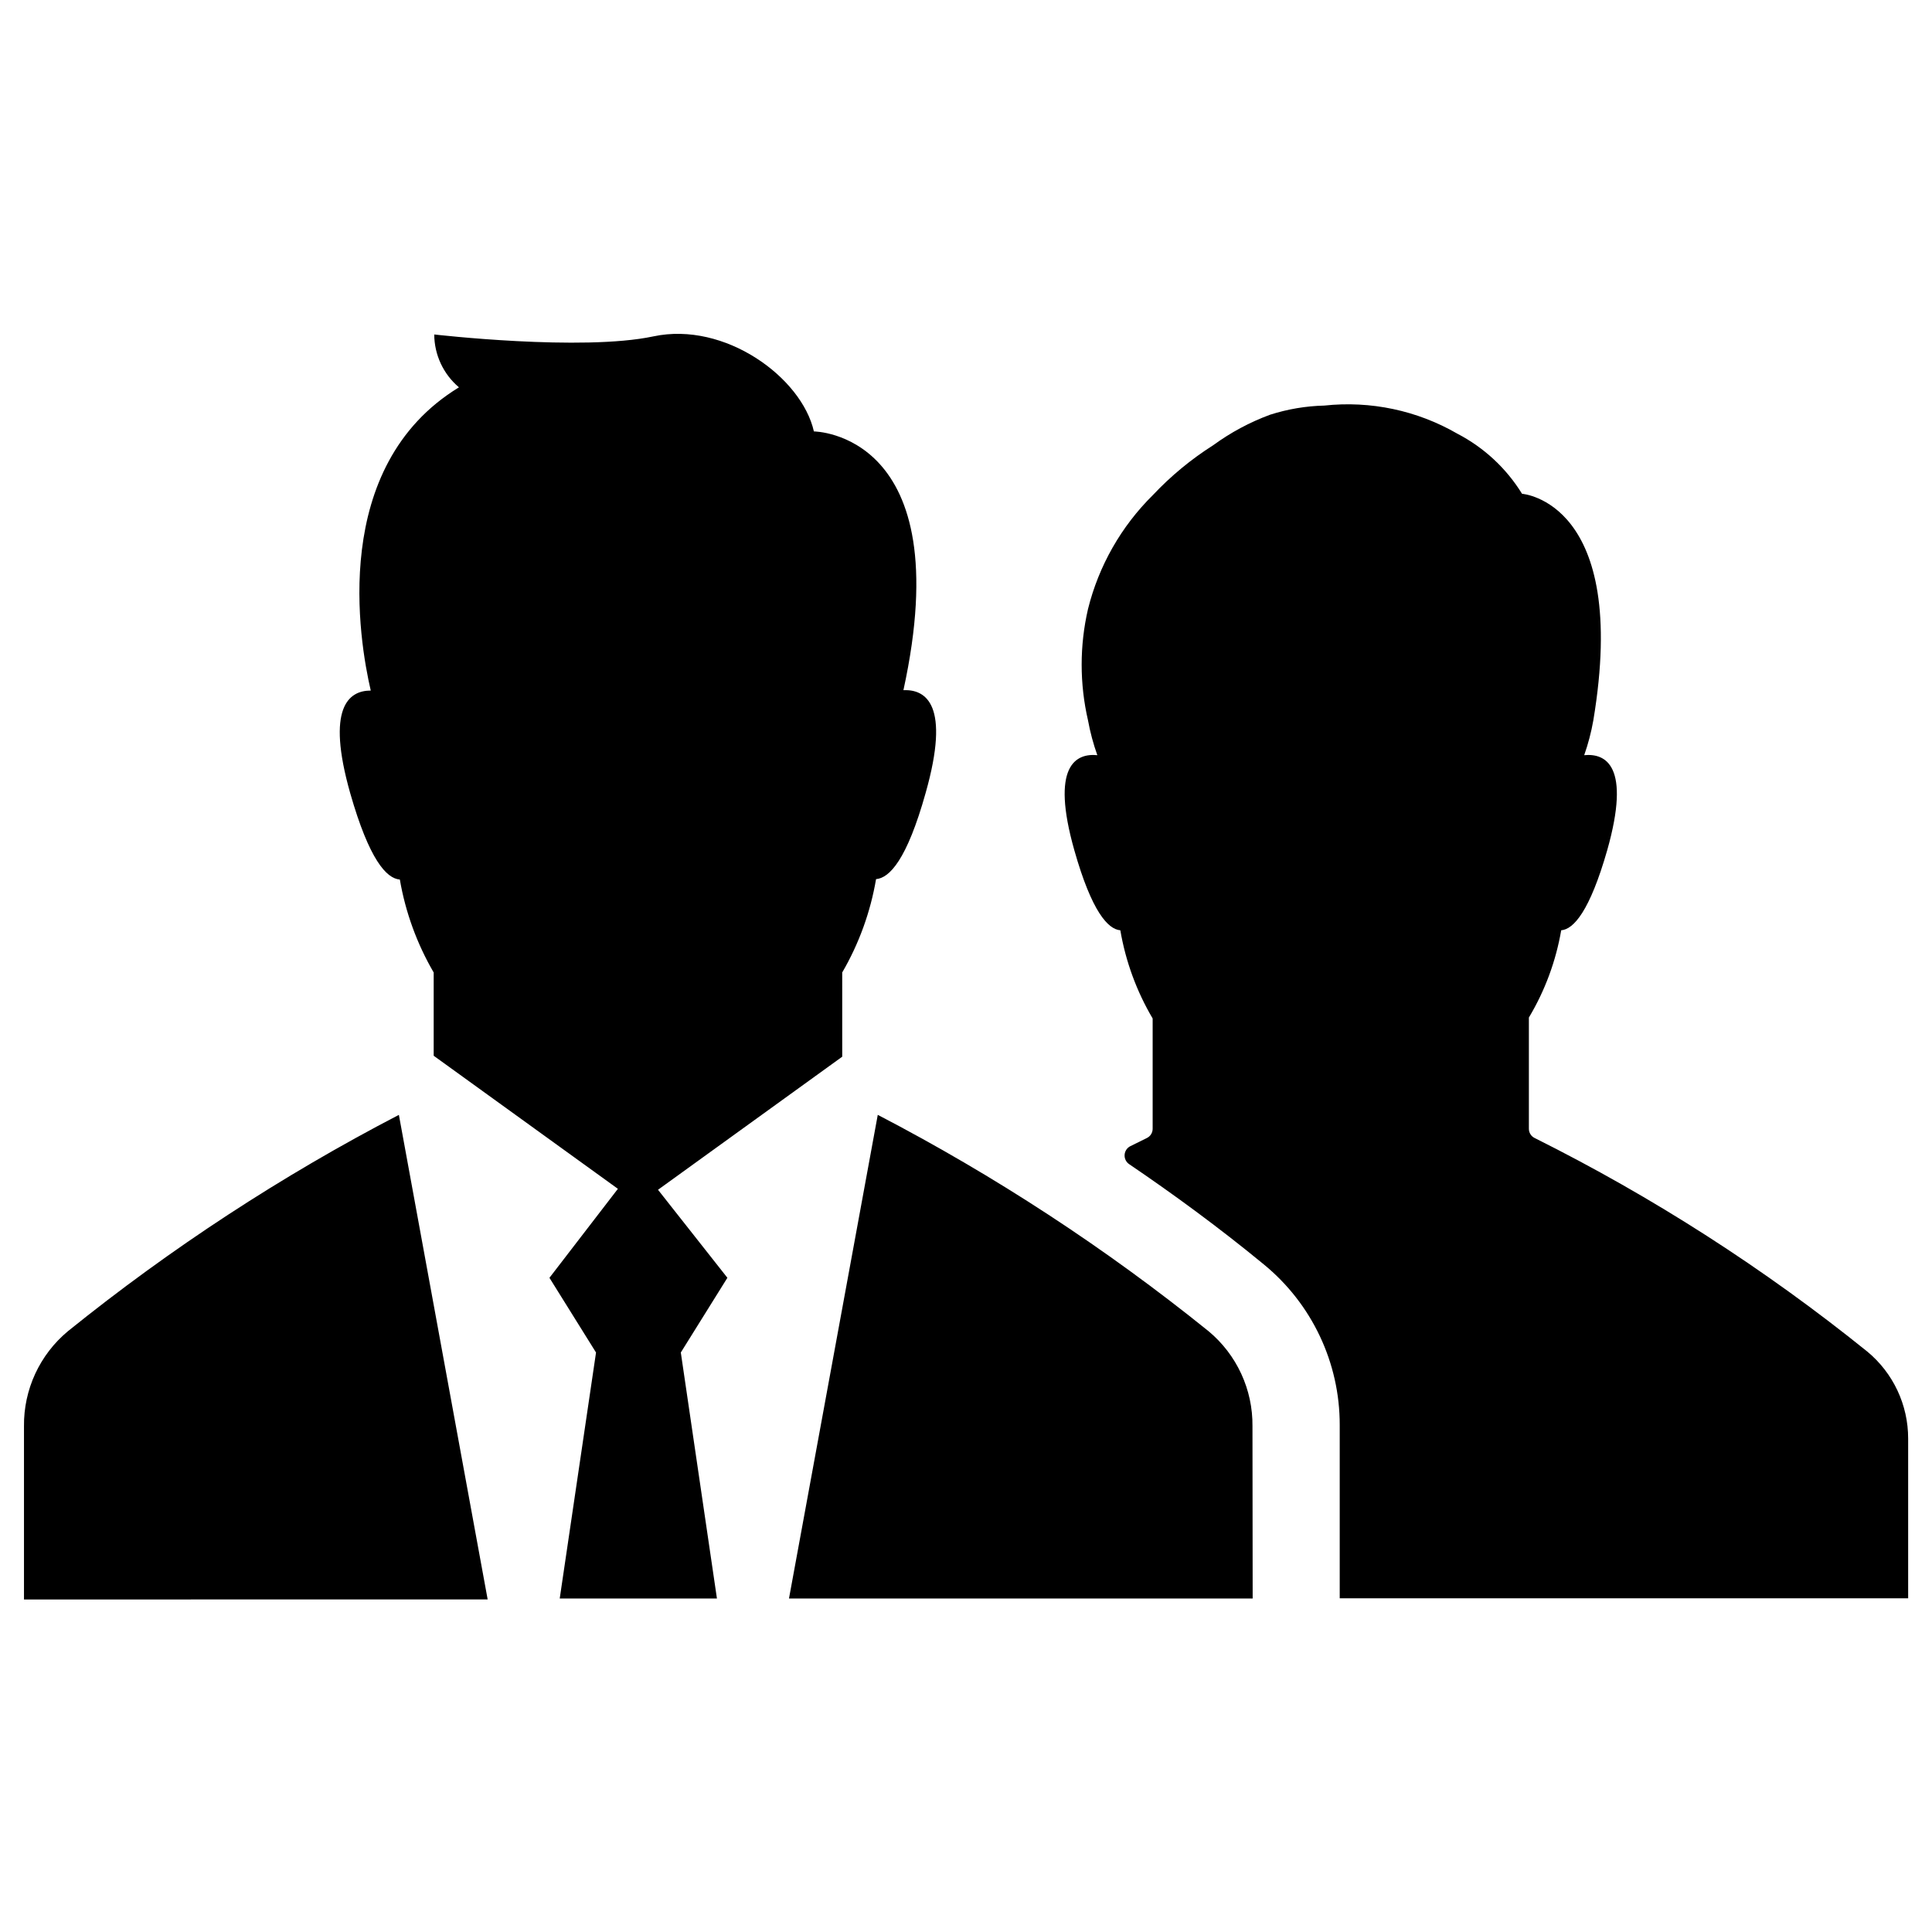
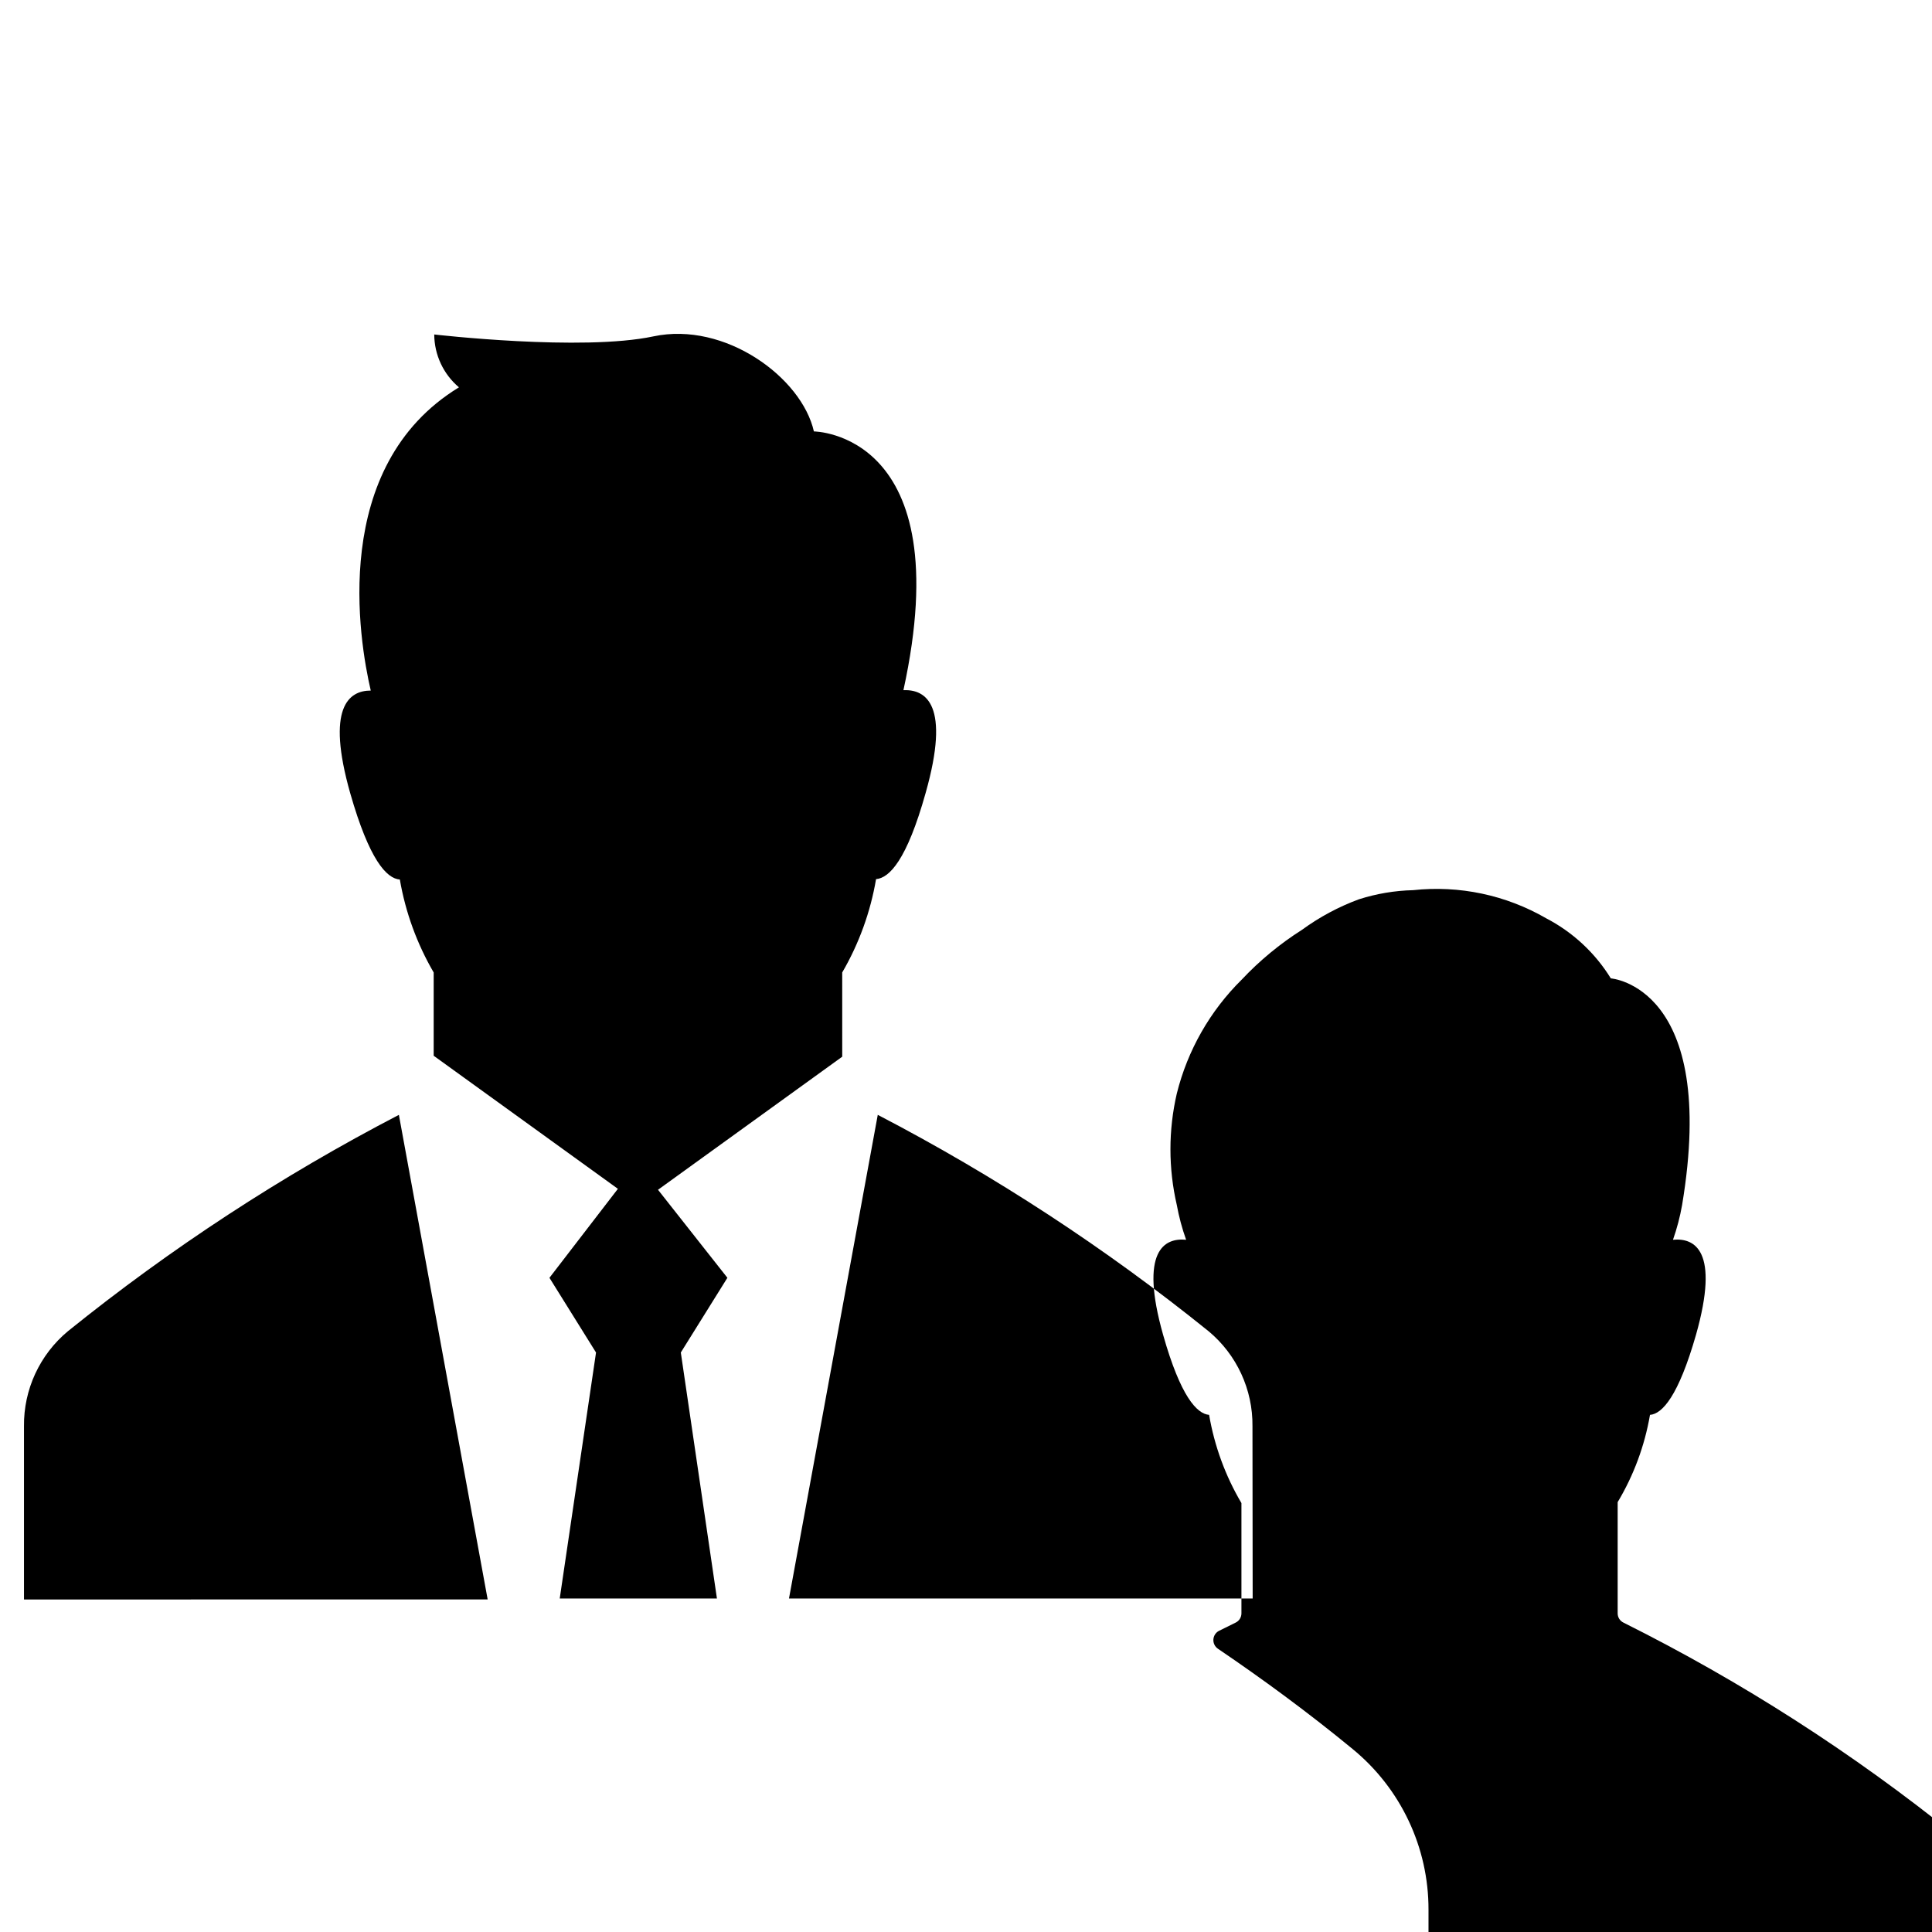
<svg xmlns="http://www.w3.org/2000/svg" fill="#000000" width="800px" height="800px" version="1.1" viewBox="144 144 512 512">
-   <path d="m475.97 567.62h-122.88l23.527-128.17v-0.004c31.055 16.152 60.418 35.359 87.664 57.336 7.473 6.215 11.746 15.469 11.637 25.191zm-92.551-240.72c14.914-68.367-23.727-68.566-23.727-68.566-3.223-14.309-23.578-29.223-42.523-25.191-18.941 4.031-58.09-0.504-58.09-0.504 0.027 5.402 2.422 10.523 6.551 14.008-34.359 20.957-26.449 67.109-23.375 80.359-5.844 0-11.891 4.484-5.441 27.207 5.039 17.633 9.621 22.621 13.148 22.871v-0.004c1.496 8.684 4.535 17.023 8.969 24.637v22.066l48.82 35.266-18.141 23.582 12.344 19.801-9.621 65.191h41.664l-9.574-65.195 12.344-19.801-18.387-23.324 48.82-35.266-0.004-22.32c4.449-7.641 7.484-16.02 8.969-24.738 3.527-0.301 8.16-5.039 13.148-22.871 6.602-23.328 0.102-27.457-5.894-27.207zm-133.71 112.55c-31.07 16.148-60.453 35.355-87.711 57.336-7.473 6.215-11.75 15.469-11.641 25.191v45.898l122.88-0.004zm389.14 62.727c-27.254-21.973-56.797-40.941-88.117-56.578-0.957-0.449-1.566-1.414-1.562-2.469v-29.473c4.258-7.113 7.16-14.953 8.566-23.125 3.273-0.25 7.559-5.039 12.191-21.211 6.348-22.418-0.402-25.746-6.098-25.191 1.055-3 1.863-6.086 2.418-9.219 9.672-58.039-18.895-60.055-18.895-60.055h0.004c-4.168-6.758-10.086-12.258-17.129-15.918-10.668-6.172-23.02-8.781-35.27-7.457-4.875 0.117-9.711 0.934-14.355 2.418-5.391 1.988-10.477 4.719-15.117 8.109-5.832 3.703-11.18 8.121-15.918 13.152-8.414 8.297-14.379 18.758-17.23 30.227-2.246 9.715-2.246 19.812 0 29.523 0.57 3.137 1.398 6.219 2.469 9.219-5.691-0.555-12.445 2.769-6.098 25.191 4.637 16.375 8.969 20.957 12.191 21.211 1.41 8.25 4.312 16.172 8.566 23.375v29.223c0.004 1.055-0.605 2.019-1.562 2.469l-4.383 2.168v-0.004c-0.863 0.449-1.426 1.316-1.488 2.285s0.387 1.898 1.188 2.453c11.586 7.859 23.73 16.727 35.668 26.551 12.785 10.453 20.188 26.105 20.152 42.621v45.898h150.64v-42.32c0.016-8.922-3.957-17.387-10.832-23.074z" />
+   <path d="m475.97 567.62h-122.88l23.527-128.17v-0.004c31.055 16.152 60.418 35.359 87.664 57.336 7.473 6.215 11.746 15.469 11.637 25.191zm-92.551-240.72c14.914-68.367-23.727-68.566-23.727-68.566-3.223-14.309-23.578-29.223-42.523-25.191-18.941 4.031-58.09-0.504-58.09-0.504 0.027 5.402 2.422 10.523 6.551 14.008-34.359 20.957-26.449 67.109-23.375 80.359-5.844 0-11.891 4.484-5.441 27.207 5.039 17.633 9.621 22.621 13.148 22.871v-0.004c1.496 8.684 4.535 17.023 8.969 24.637v22.066l48.82 35.266-18.141 23.582 12.344 19.801-9.621 65.191h41.664l-9.574-65.195 12.344-19.801-18.387-23.324 48.82-35.266-0.004-22.32c4.449-7.641 7.484-16.02 8.969-24.738 3.527-0.301 8.16-5.039 13.148-22.871 6.602-23.328 0.102-27.457-5.894-27.207zm-133.71 112.55c-31.07 16.148-60.453 35.355-87.711 57.336-7.473 6.215-11.75 15.469-11.641 25.191v45.898l122.88-0.004m389.14 62.727c-27.254-21.973-56.797-40.941-88.117-56.578-0.957-0.449-1.566-1.414-1.562-2.469v-29.473c4.258-7.113 7.16-14.953 8.566-23.125 3.273-0.25 7.559-5.039 12.191-21.211 6.348-22.418-0.402-25.746-6.098-25.191 1.055-3 1.863-6.086 2.418-9.219 9.672-58.039-18.895-60.055-18.895-60.055h0.004c-4.168-6.758-10.086-12.258-17.129-15.918-10.668-6.172-23.02-8.781-35.27-7.457-4.875 0.117-9.711 0.934-14.355 2.418-5.391 1.988-10.477 4.719-15.117 8.109-5.832 3.703-11.18 8.121-15.918 13.152-8.414 8.297-14.379 18.758-17.23 30.227-2.246 9.715-2.246 19.812 0 29.523 0.57 3.137 1.398 6.219 2.469 9.219-5.691-0.555-12.445 2.769-6.098 25.191 4.637 16.375 8.969 20.957 12.191 21.211 1.41 8.25 4.312 16.172 8.566 23.375v29.223c0.004 1.055-0.605 2.019-1.562 2.469l-4.383 2.168v-0.004c-0.863 0.449-1.426 1.316-1.488 2.285s0.387 1.898 1.188 2.453c11.586 7.859 23.73 16.727 35.668 26.551 12.785 10.453 20.188 26.105 20.152 42.621v45.898h150.64v-42.32c0.016-8.922-3.957-17.387-10.832-23.074z" />
</svg>